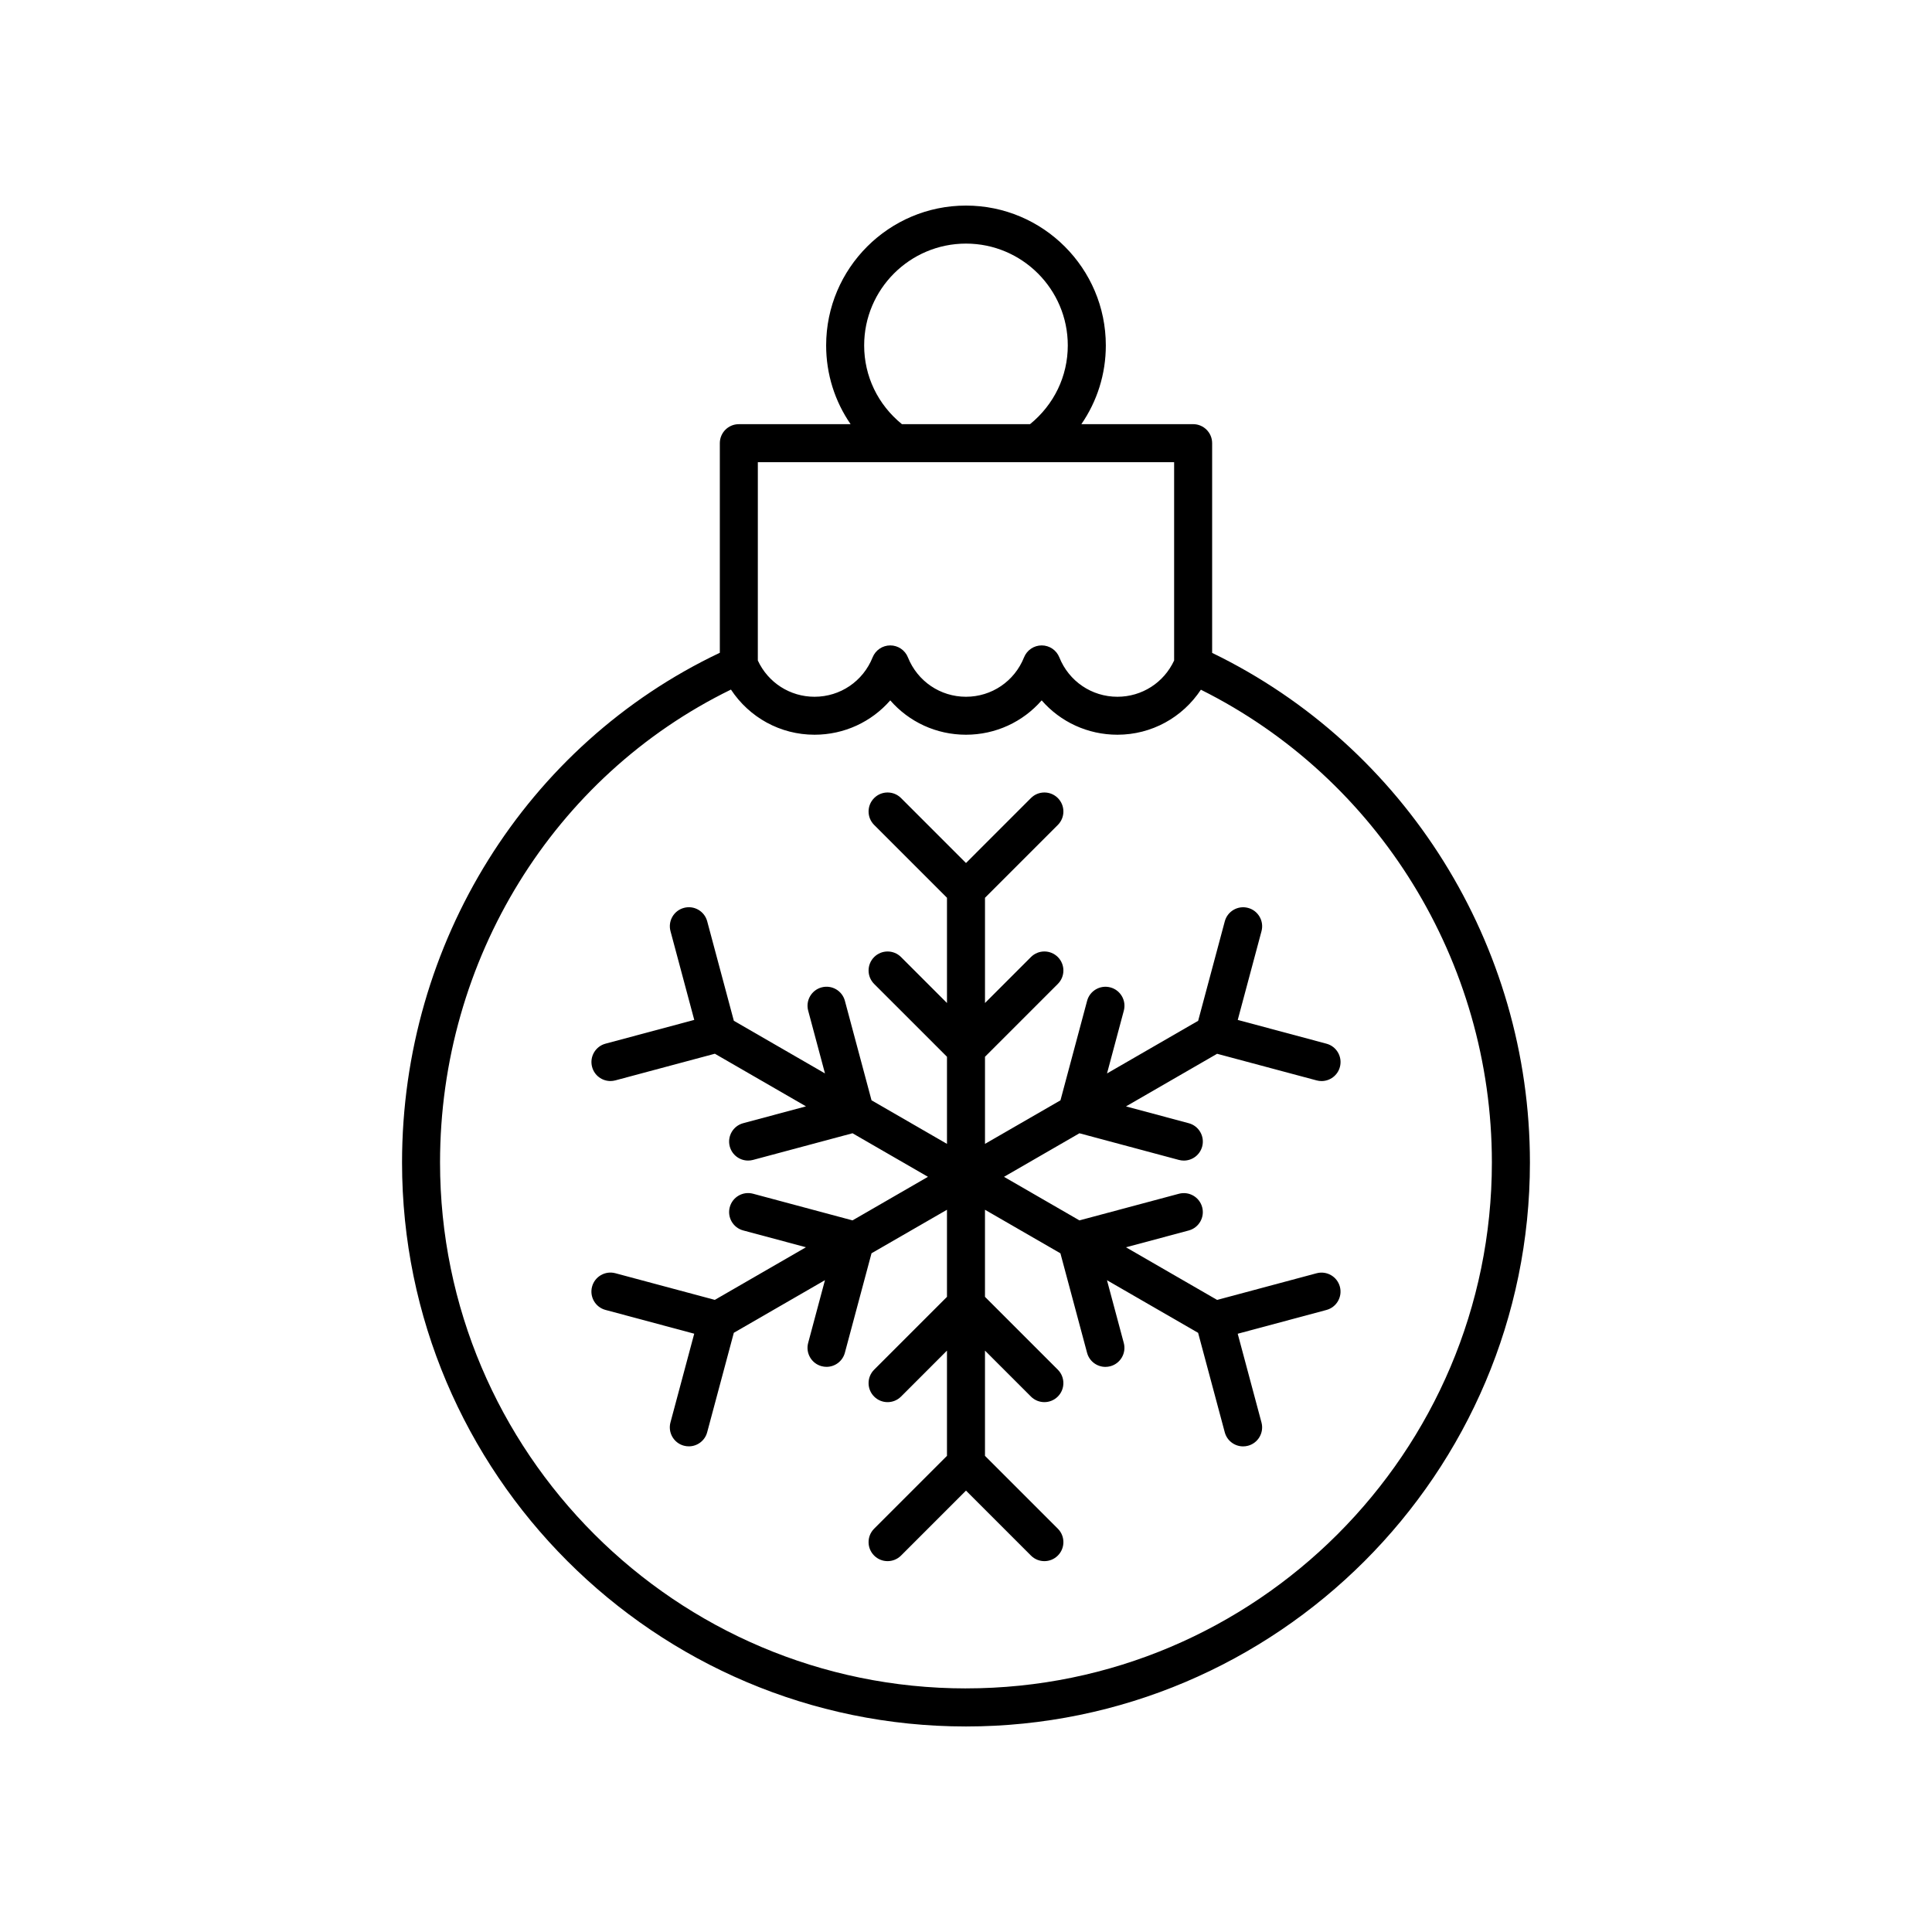
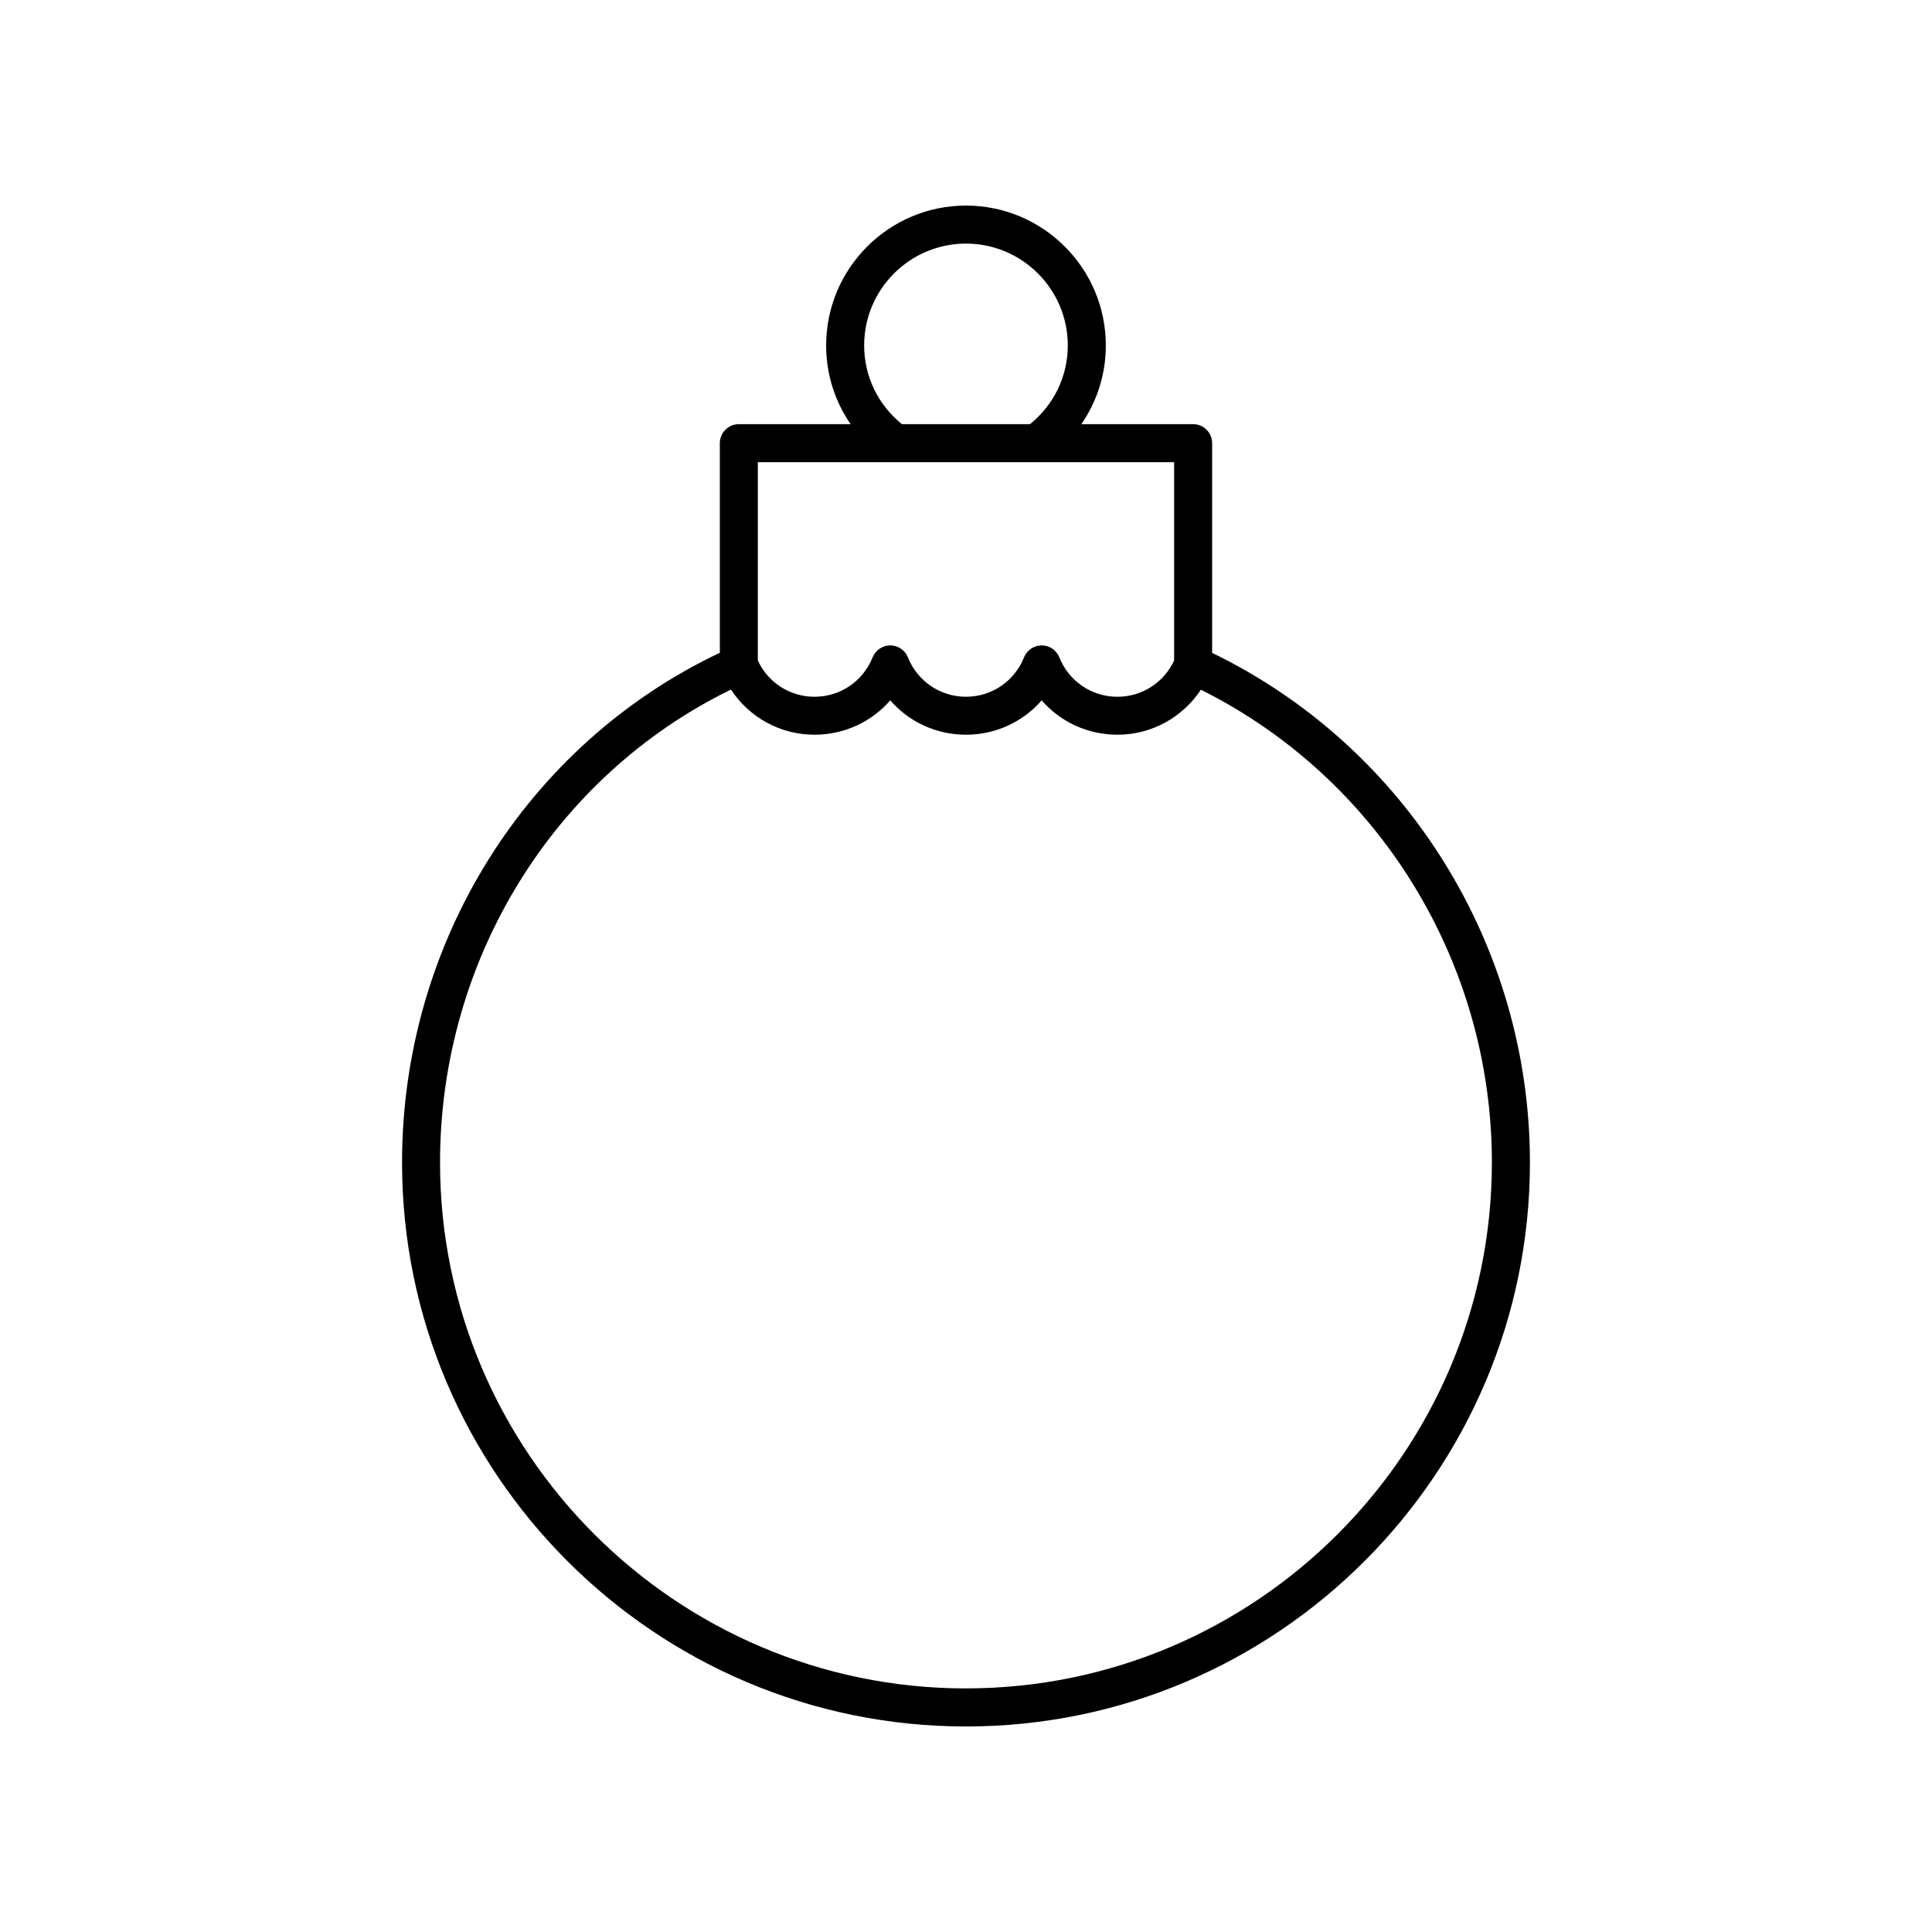
<svg xmlns="http://www.w3.org/2000/svg" fill="#000000" width="800px" height="800px" version="1.1" viewBox="144 144 512 512">
  <g>
    <path d="m465.23 317.02v-55.574c0-2.785-2.254-5.039-5.039-5.039h-29.617c4.172-6.062 6.481-13.258 6.481-20.871-0.004-20.434-16.629-37.055-37.059-37.055-20.434 0-37.059 16.625-37.059 37.059 0 7.613 2.305 14.809 6.481 20.871h-29.617c-2.785 0-5.039 2.254-5.039 5.039v55.543c-51.246 24.301-84.215 76.891-84.215 135.09-0.004 82.402 67.043 149.45 149.45 149.45s149.45-67.047 149.45-149.45c0-57.645-32.973-110.23-84.215-135.06zm-92.219-81.484c0-14.879 12.105-26.98 26.984-26.98s26.98 12.102 26.98 26.98c0 8.184-3.656 15.707-10.008 20.871h-33.949c-6.352-5.16-10.008-12.688-10.008-20.871zm-28.176 30.949h110.32v52.555c-2.723 5.871-8.527 9.609-15.027 9.609-6.809 0-12.852-4.098-15.395-10.445-0.762-1.91-2.617-3.164-4.676-3.164-2.055 0-3.91 1.254-4.676 3.164-2.539 6.348-8.578 10.445-15.383 10.445s-12.848-4.098-15.391-10.445c-0.762-1.91-2.617-3.164-4.676-3.164-2.055 0-3.91 1.254-4.676 3.164-2.543 6.348-8.586 10.445-15.395 10.445-6.5 0-12.305-3.738-15.027-9.609zm55.16 324.96c-76.852 0-139.38-62.523-139.38-139.38 0-53.781 30.137-102.4 77.094-125.32 4.871 7.379 13.055 11.965 22.148 11.965 7.871 0 15.105-3.406 20.07-9.105 4.957 5.703 12.188 9.105 20.062 9.105 7.871 0 15.105-3.406 20.062-9.105 4.965 5.703 12.195 9.105 20.07 9.105 9.078 0 17.254-4.574 22.125-11.93 46.969 23.426 77.117 72.031 77.117 125.28-0.004 76.852-62.527 139.38-139.38 139.38z" />
-     <path d="m492.92 430.32c0.438 0.117 0.875 0.172 1.309 0.172 2.223 0 4.262-1.484 4.859-3.734 0.719-2.688-0.875-5.453-3.562-6.168l-23.512-6.297 6.297-23.52c0.719-2.688-0.875-5.453-3.562-6.168-2.676-0.723-5.453 0.875-6.168 3.562l-7.059 26.359-24.152 13.949 4.453-16.633c0.719-2.688-0.875-5.453-3.562-6.168-2.688-0.719-5.453 0.879-6.168 3.562l-7.059 26.363-20 11.539v-23.086l19.301-19.301c1.969-1.969 1.969-5.156 0-7.125s-5.156-1.969-7.125 0l-12.176 12.18v-27.887l19.301-19.301c1.969-1.969 1.969-5.156 0-7.125s-5.156-1.969-7.125 0l-17.211 17.215-17.215-17.215c-1.969-1.969-5.156-1.969-7.125 0s-1.969 5.156 0 7.125l19.301 19.301v27.887l-12.176-12.176c-1.969-1.969-5.156-1.969-7.125 0s-1.969 5.156 0 7.125l19.301 19.297v23.086l-19.996-11.547-7.059-26.363c-0.719-2.688-3.477-4.281-6.168-3.562-2.688 0.719-4.281 3.484-3.562 6.168l4.453 16.633-24.152-13.949-7.059-26.359c-0.719-2.688-3.473-4.285-6.168-3.562-2.688 0.719-4.281 3.484-3.562 6.168l6.297 23.52-23.512 6.297c-2.688 0.719-4.281 3.484-3.562 6.168 0.602 2.254 2.637 3.734 4.859 3.734 0.434 0 0.871-0.055 1.309-0.172l26.367-7.062 24.148 13.945-16.637 4.465c-2.688 0.719-4.281 3.484-3.562 6.168 0.605 2.254 2.637 3.734 4.859 3.734 0.434 0 0.871-0.055 1.309-0.172l26.363-7.066 19.992 11.543-19.992 11.547-26.363-7.066c-2.688-0.719-5.445 0.871-6.168 3.562-0.719 2.688 0.875 5.453 3.562 6.168l16.629 4.457-24.152 13.945-26.363-7.066c-2.676-0.707-5.445 0.871-6.168 3.562-0.719 2.688 0.875 5.453 3.562 6.168l23.512 6.301-6.297 23.512c-0.719 2.688 0.875 5.453 3.562 6.168 0.438 0.117 0.875 0.172 1.309 0.172 2.223 0 4.262-1.484 4.859-3.734l7.062-26.359 24.152-13.945-4.453 16.629c-0.719 2.688 0.875 5.453 3.562 6.168 0.438 0.117 0.875 0.172 1.309 0.172 2.223 0 4.262-1.484 4.859-3.734l7.062-26.363 19.996-11.531v23.082l-19.301 19.301c-1.969 1.969-1.969 5.156 0 7.125s5.156 1.969 7.125 0l12.176-12.18v27.891l-19.301 19.301c-1.969 1.969-1.969 5.156 0 7.125s5.156 1.969 7.125 0l17.215-17.215 17.215 17.215c0.984 0.984 2.273 1.477 3.562 1.477 1.289 0 2.578-0.492 3.562-1.477 1.969-1.969 1.969-5.156 0-7.125l-19.305-19.301v-27.891l12.176 12.176c0.984 0.984 2.273 1.477 3.562 1.477 1.289 0 2.578-0.492 3.562-1.477 1.969-1.969 1.969-5.156 0-7.125l-19.301-19.301v-23.078l19.992 11.543 7.062 26.363c0.602 2.254 2.637 3.734 4.859 3.734 0.434 0 0.871-0.055 1.309-0.172 2.688-0.719 4.281-3.484 3.562-6.168l-4.453-16.629 24.152 13.945 7.062 26.359c0.602 2.254 2.637 3.734 4.859 3.734 0.434 0 0.871-0.055 1.309-0.172 2.688-0.719 4.281-3.484 3.562-6.168l-6.297-23.512 23.512-6.301c2.688-0.719 4.281-3.484 3.562-6.168-0.723-2.691-3.484-4.277-6.168-3.562l-26.363 7.066-24.152-13.945 16.629-4.457c2.688-0.719 4.281-3.484 3.562-6.168-0.719-2.691-3.477-4.281-6.168-3.562l-26.359 7.055-19.992-11.543 19.992-11.543 26.363 7.066c0.438 0.117 0.875 0.172 1.309 0.172 2.223 0 4.254-1.48 4.859-3.734 0.719-2.688-0.875-5.453-3.562-6.168l-16.633-4.457 24.148-13.945z" />
  </g>
</svg>